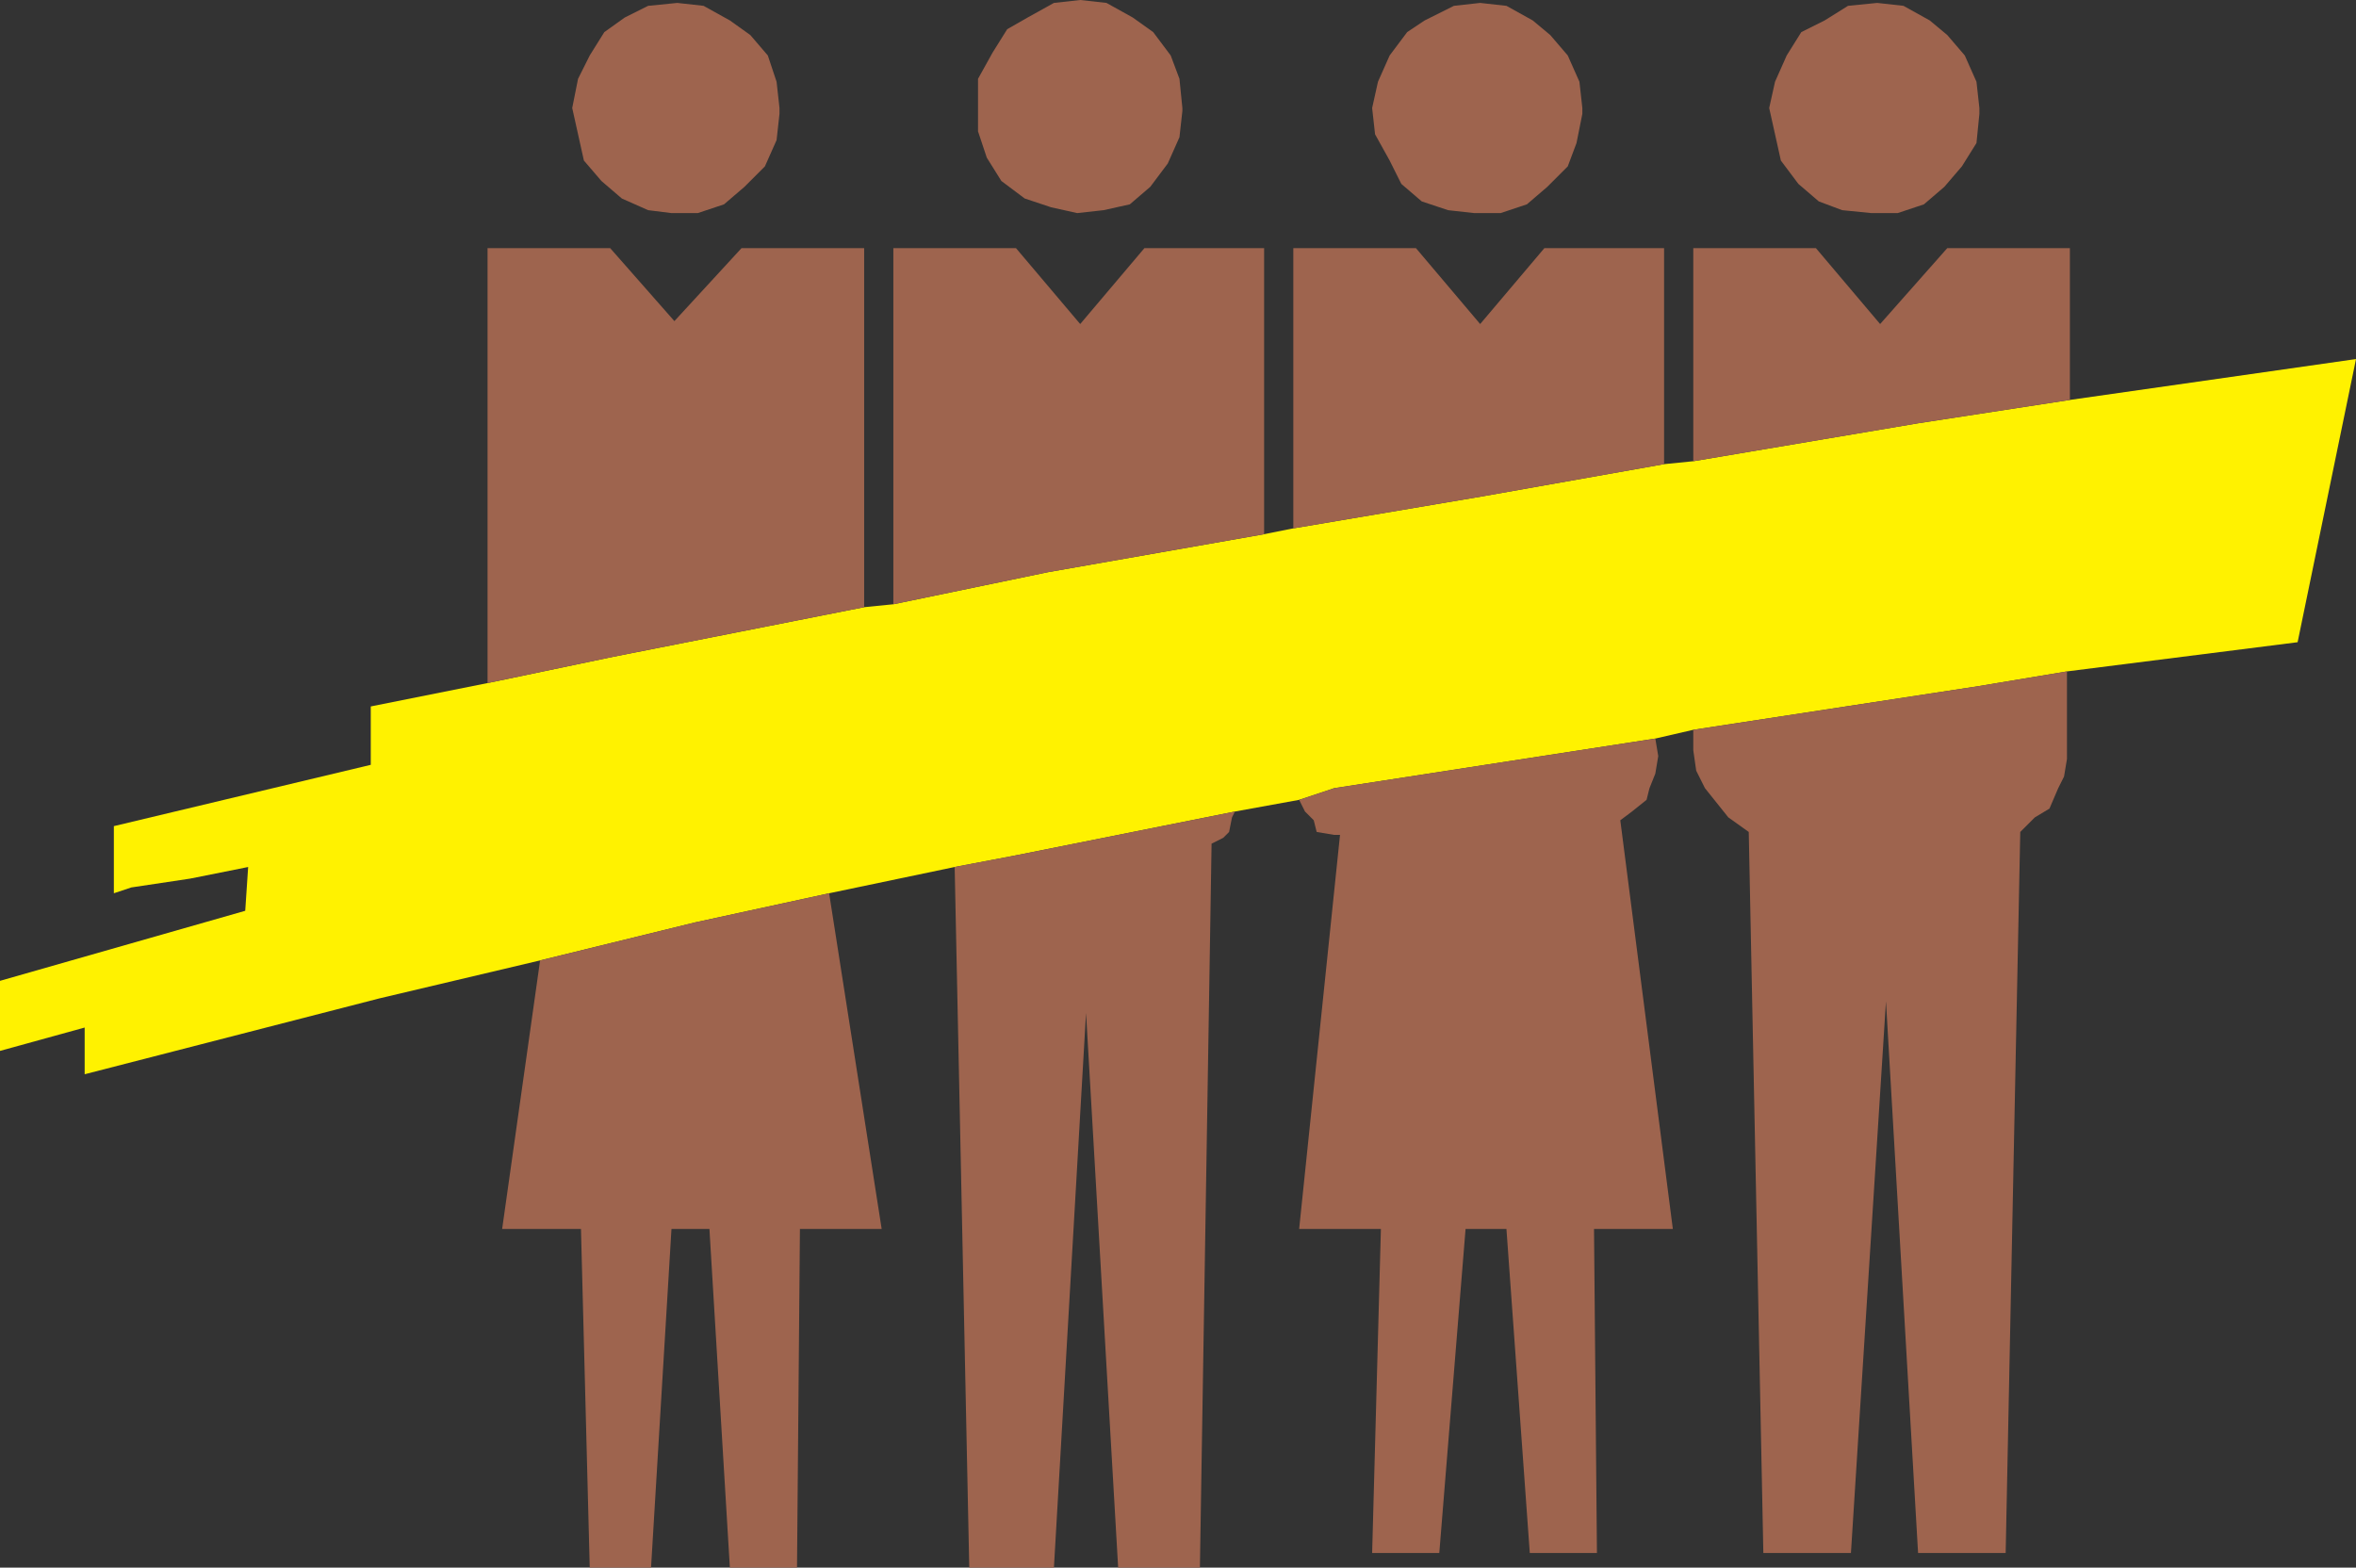
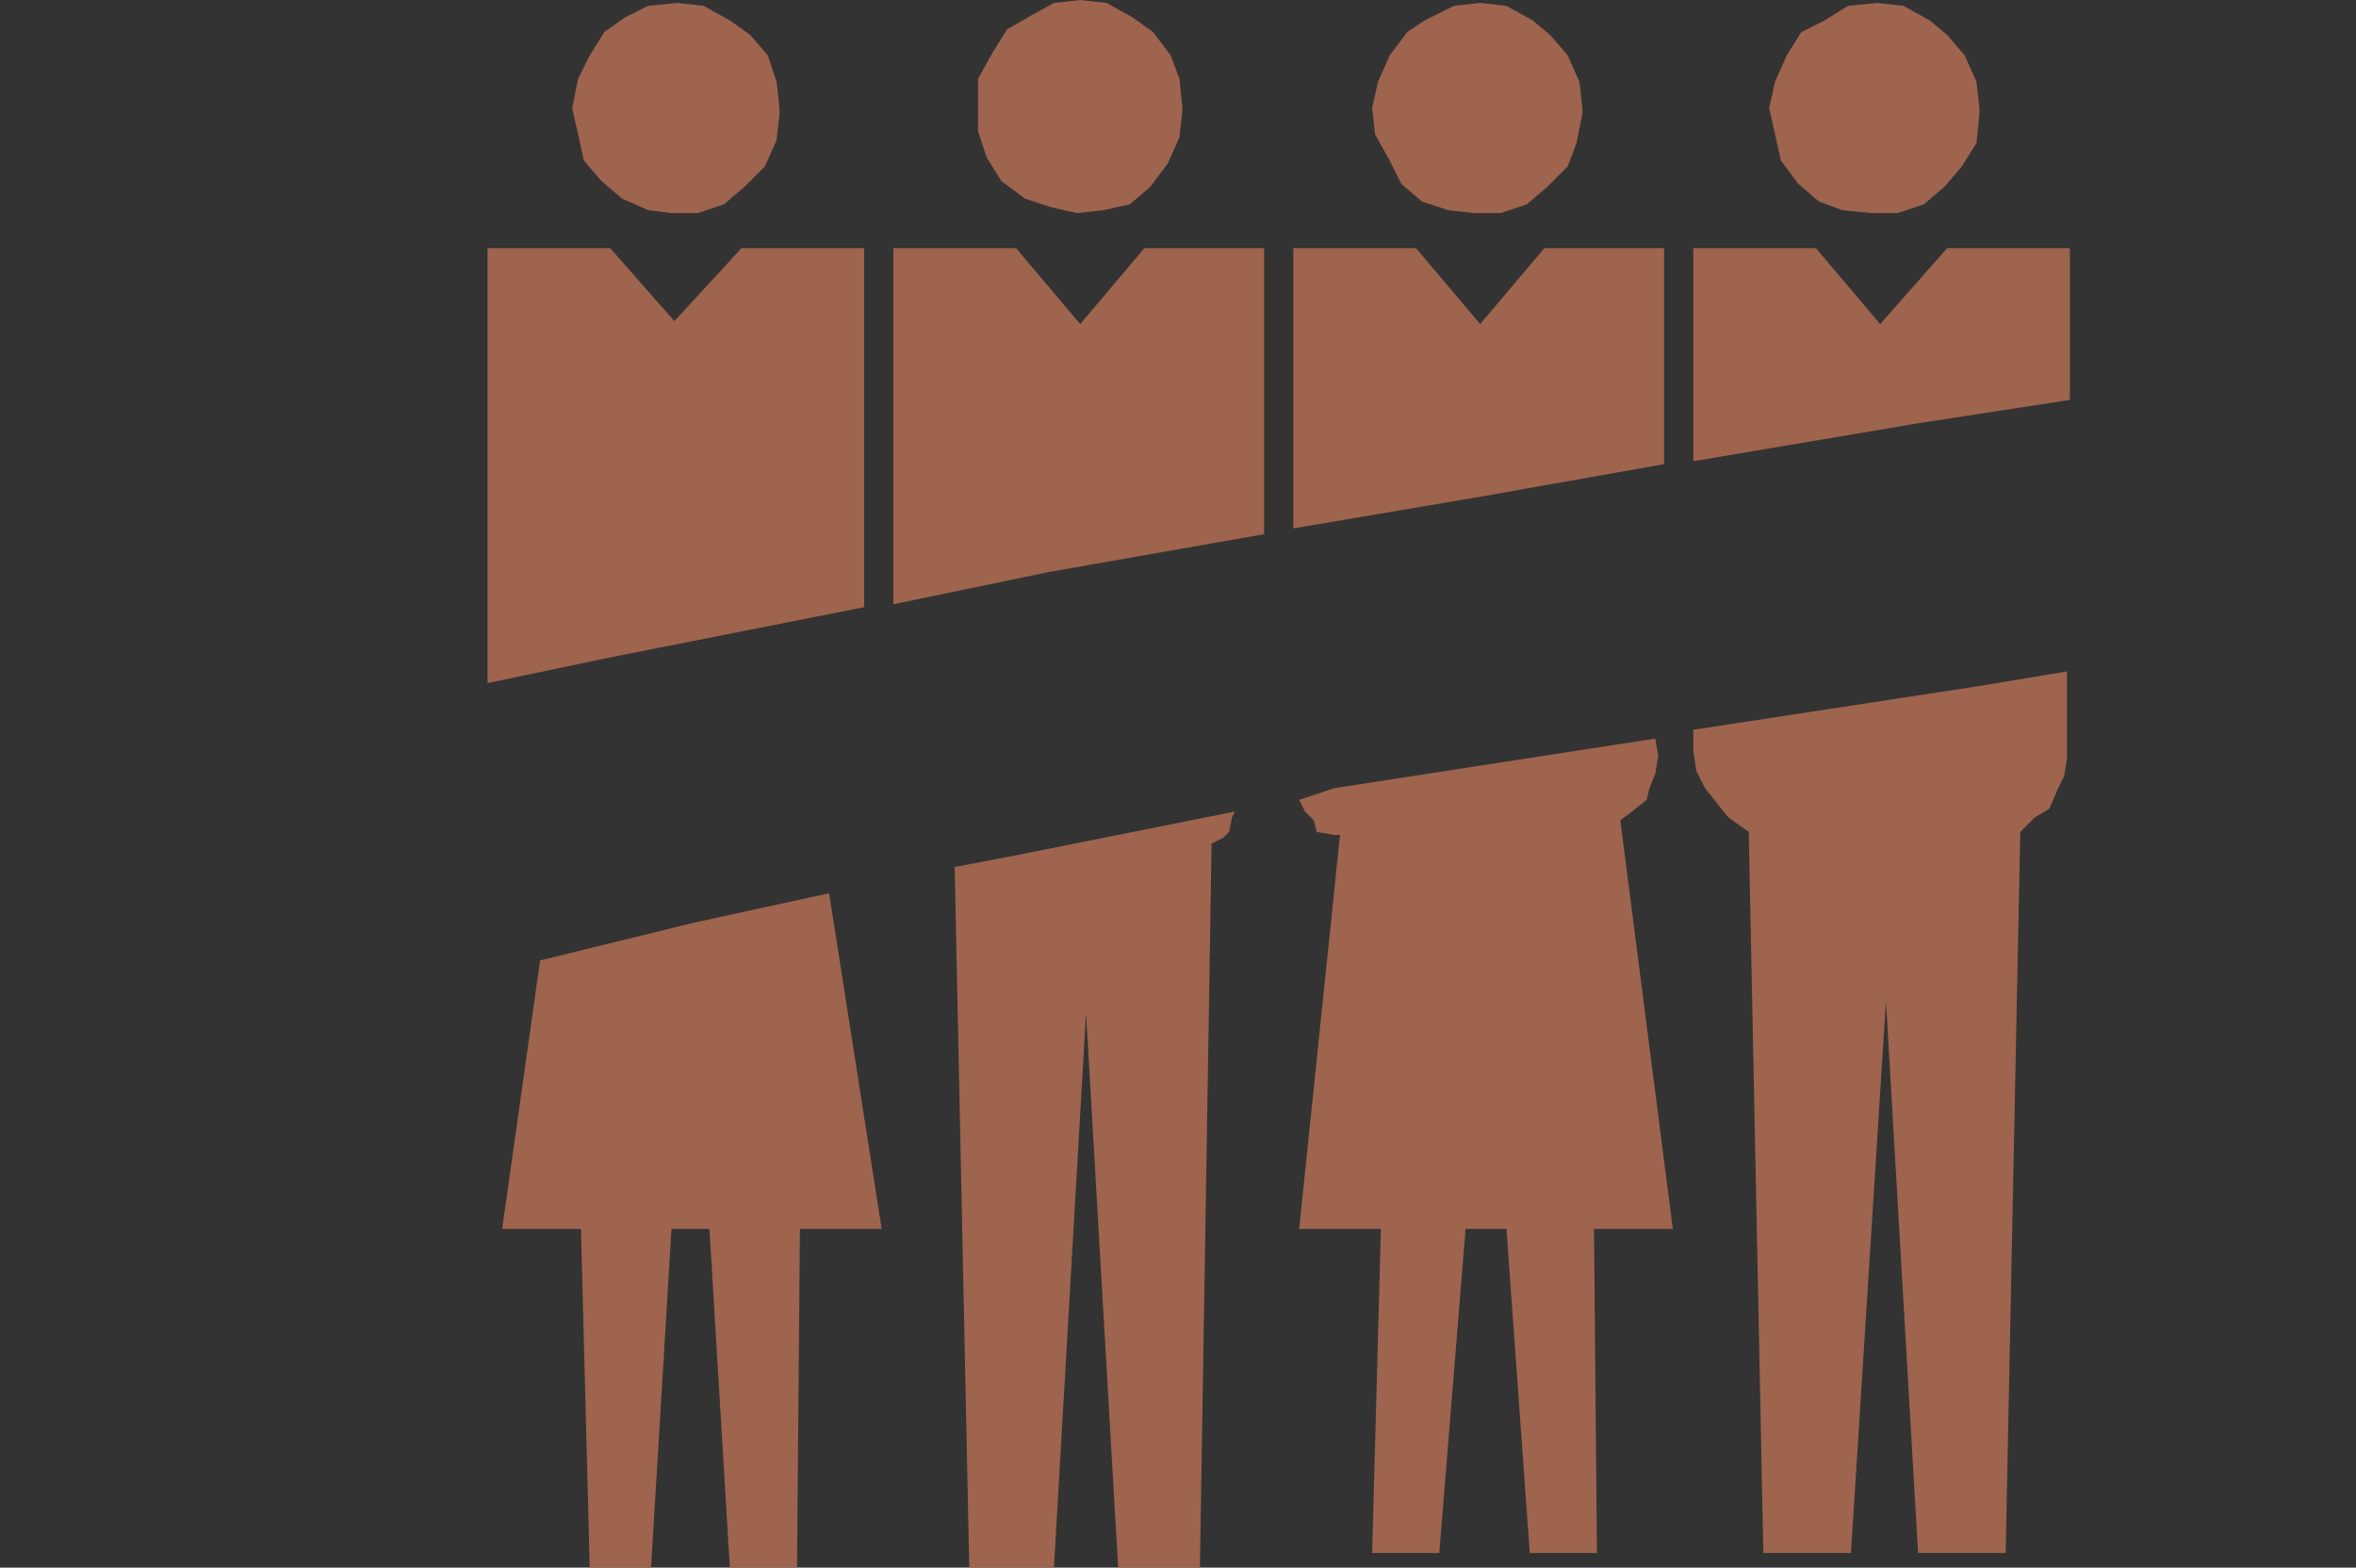
<svg xmlns="http://www.w3.org/2000/svg" width="605.25" height="402.75">
  <rect width="100%" height="100%" fill="#333333" stroke="none" />
-   <path fill="#fff200" fill-rule="evenodd" d="M590.25 165 531 172.5l-22.5 3.75L435 187.5l-9.75 2.25-82.5 12.75-9 3-16.5 3L261 219.75l-15.75 3L213 229.5l-34.5 7.5-39.75 9.75-41.25 9.75L21.75 276v-12L0 270v-18l63-18 .75-11.25-15 3-15 2.25-4.5 1.5v-17.25l66-15.75v-15l30-6 32.25-6.75L222 156l7.5-.75 39.75-8.25 55.5-9.75 7.5-1.5L381 127.5l46.5-8.25 7.5-.75 57.75-9.75 39-6 73.5-10.5-15 72.75" />
  <path fill="#9e644e" fill-rule="evenodd" d="M200.25 27.75 199.5 21l-2.25-6.75-4.5-5.25-5.25-3.75-6.75-3.75L174 .75l-7.5.75-6 3-5.25 3.75-3.75 6-3 6-1.5 7.5 3 13.5 4.5 5.25 5.25 4.5 6.75 3 6 .75h6.75L186 52.5l5.25-4.5 5.25-5.25 3-6.75.75-6.75v-1.5m-75 147.75 32.25-6.75L222 156V63.75h-31.5L173.25 82.5l-16.5-18.75h-31.5V175.5m13.5 71.25L178.5 237l34.5-7.5 13.5 86.25h-21l-.75 87H187.5l-5.25-87h-9.75l-5.25 87H151.5l-2.25-87H129l9.75-69m165-219-.75-7.5-2.25-6-4.5-6L291 4.5 284.25.75 277.5 0l-6.75.75L264 4.5l-5.25 3-3.75 6-3.75 6.75v13.5l2.25 6.75 3.75 6 6 4.5 6.75 2.25 6.75 1.5 6.75-.75 6.75-1.5 5.25-4.5 4.5-6 3-6.75.75-6.75v-.75m-74.25 127.5 39.75-8.25 55.5-9.75v-73.5H294l-16.5 19.5-16.5-19.5h-31.5v91.5m87.75 53.25L261 219.75l-15.75 3 3.75 180h21.75l8.25-142.5 8.25 142.5h21l3-186 3-1.5 1.5-1.5.75-3.75.75-1.5M406.5 27.75l-.75-6.75-3-6.75-4.5-5.25-4.5-3.75L387 1.5l-6.75-.75-6.75.75-7.5 3.75-4.5 3-4.5 6-3 6.75-1.5 6.75.75 6.75 3.75 6.75 3 6 5.25 4.5L372 54l6.75.75h6.75l6.75-2.25 5.25-4.5 5.25-5.25 2.25-6 1.5-7.5v-1.5m21 91.5L381 127.5l-48.75 8.25v-72h31.5l16.5 19.5 16.5-19.5h30.75v55.5m-2.25 70.5-82.5 12.75-9 3 1.5 3 2.25 2.25.75 3 4.5.75h1.5l-10.5 101.25h21L352.5 399h17.25l6.75-83.25H387l6 83.25h17.25l-.75-83.25h20.25l-13.5-105 3-2.25 3.75-3 .75-3 1.5-3.75.75-4.5-.75-4.5m83.25-162-.75-6.75-3-6.75-4.5-5.25-4.5-3.75L489 1.5l-6.75-.75-7.5.75-6 3.75-6 3-3.75 6-3 6.75-1.5 6.75 3 13.5 4.5 6 5.25 4.5 6 2.25 7.5.75h6.75l6.75-2.25 5.25-4.5 4.5-5.25 3.75-6 .75-7.5v-1.5M435 118.5l57.75-9.75 39-6v-39h-31.5L483 83.25l-16.5-19.5H435v54.75m96 54-22.5 3.75L435 187.5v5.25l.75 5.25 2.25 4.5 6 7.5 5.25 3.75L453 399h22.5l9-141.75L492.75 399h22.5L519 213.75l3.75-3.75 3.75-2.25 2.25-5.25 1.5-3 .75-4.5v-22.5" />
</svg>